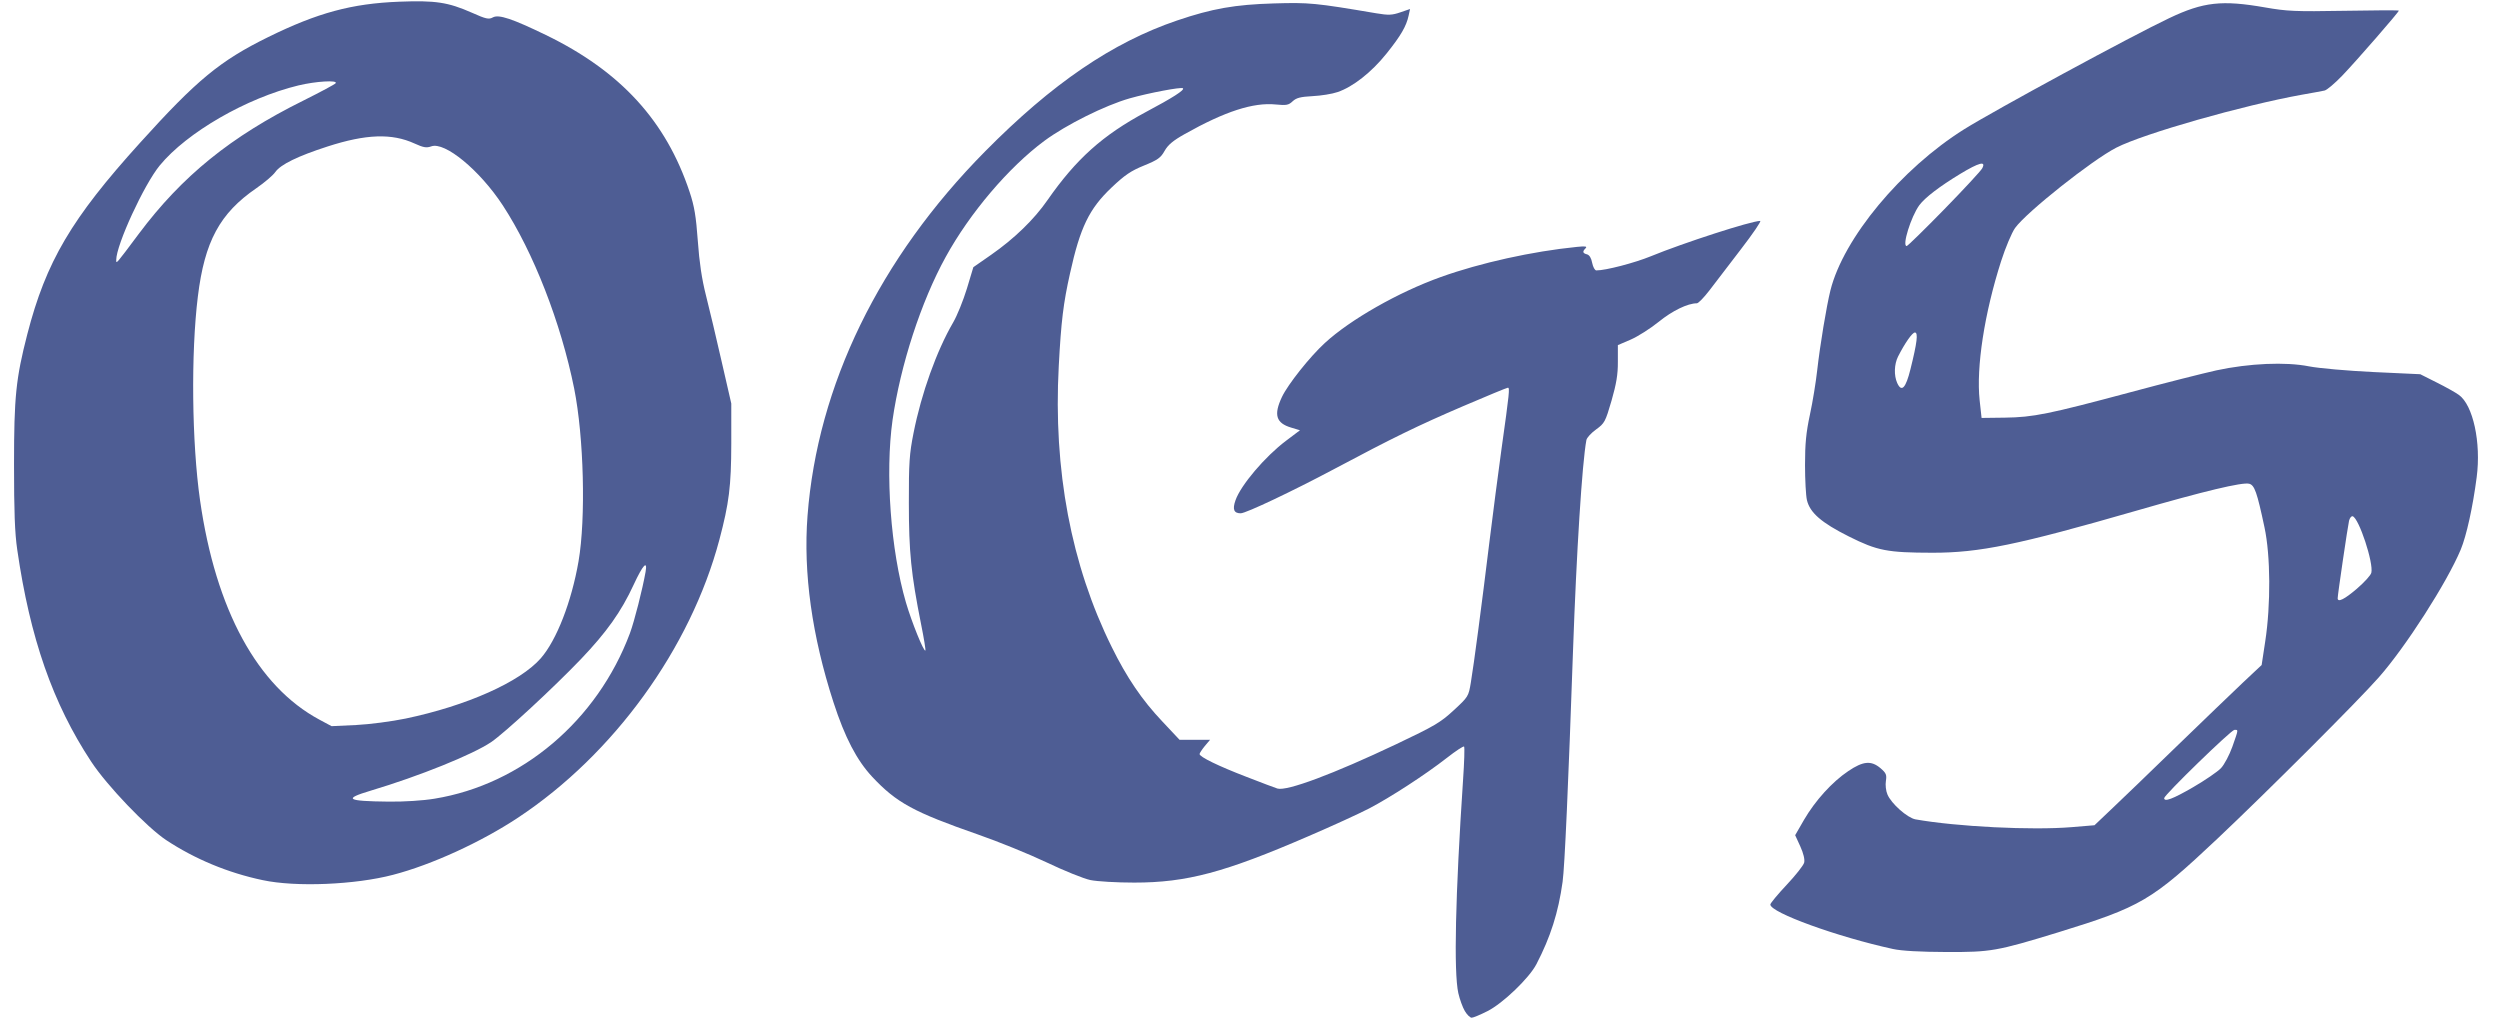
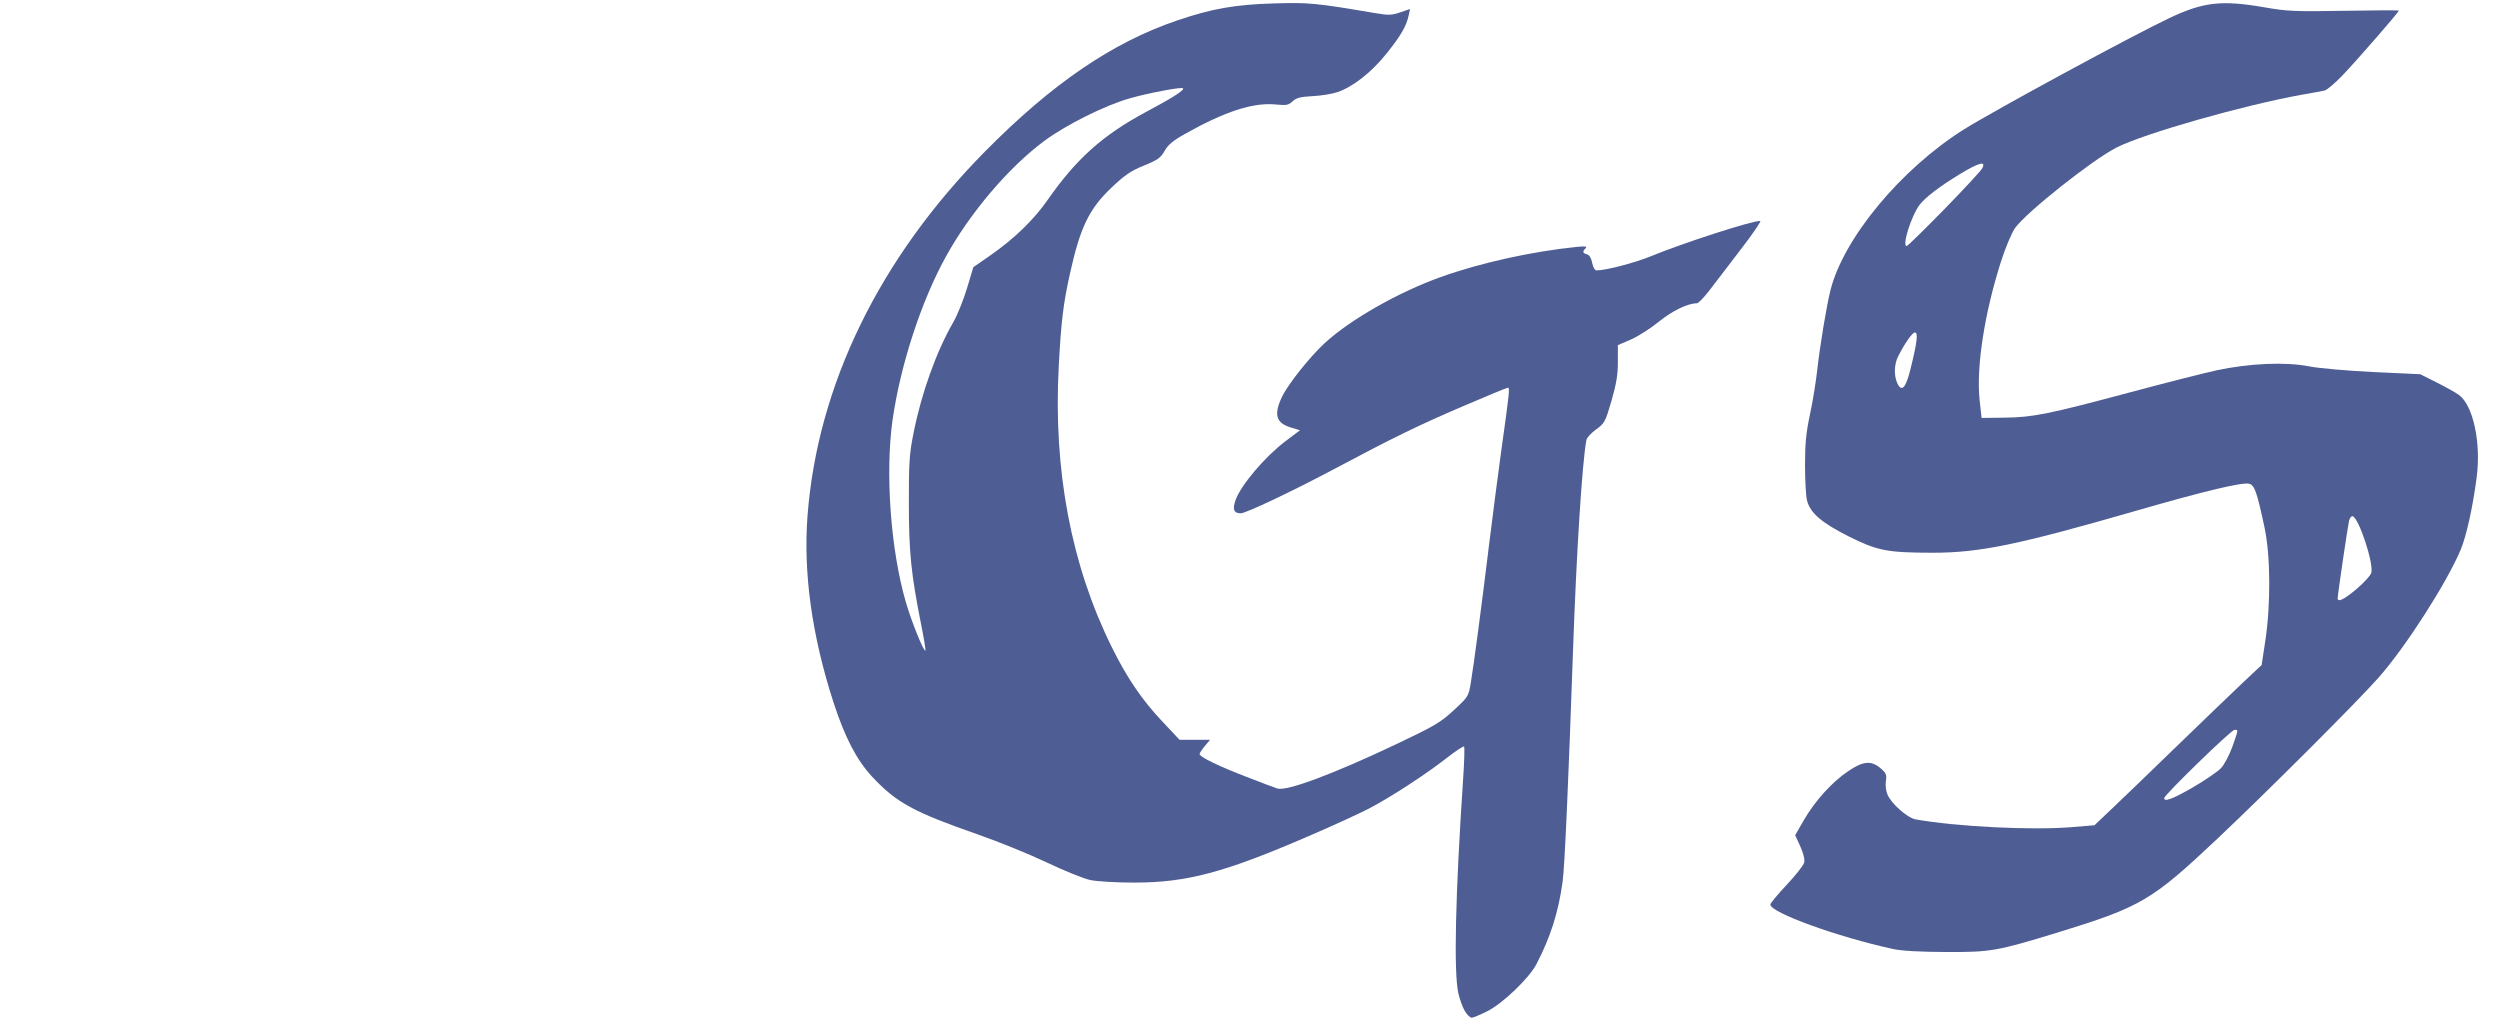
<svg xmlns="http://www.w3.org/2000/svg" width="103px" height="42px" viewBox="0 0 102 42" version="1.1">
  <g id="surface1">
    <path style=" stroke:none;fill-rule:nonzero;fill:rgb(30.588%,36.471%,58.039%);fill-opacity:1;" d="M 59.852 41.656 C 59.762 41.508 59.641 41.172 59.582 40.914 C 59.391 40.039 59.461 36.895 59.777 32.148 C 59.828 31.41 59.848 30.785 59.82 30.758 C 59.793 30.73 59.477 30.938 59.113 31.223 C 58.223 31.918 56.773 32.859 55.902 33.312 C 55.508 33.516 54.387 34.031 53.414 34.449 C 49.957 35.945 48.398 36.363 46.23 36.363 C 45.512 36.363 44.699 36.316 44.422 36.258 C 44.145 36.199 43.332 35.871 42.613 35.527 C 41.898 35.188 40.629 34.672 39.797 34.383 C 37.141 33.457 36.438 33.074 35.438 32.008 C 34.797 31.32 34.309 30.383 33.84 28.938 C 32.953 26.199 32.59 23.605 32.77 21.25 C 33.18 15.879 35.727 10.648 40.082 6.242 C 42.852 3.438 45.332 1.75 47.996 0.844 C 49.445 0.352 50.383 0.188 51.988 0.141 C 53.438 0.098 53.684 0.121 56.199 0.547 C 56.711 0.633 56.855 0.625 57.195 0.508 L 57.594 0.371 L 57.535 0.645 C 57.441 1.078 57.215 1.473 56.621 2.211 C 56.012 2.973 55.238 3.582 54.609 3.793 C 54.387 3.871 53.918 3.945 53.574 3.961 C 53.078 3.988 52.91 4.031 52.758 4.172 C 52.59 4.332 52.5 4.348 52.066 4.305 C 51.137 4.211 49.969 4.59 48.316 5.52 C 47.828 5.793 47.621 5.969 47.48 6.219 C 47.324 6.5 47.199 6.59 46.633 6.82 C 46.094 7.039 45.84 7.211 45.293 7.73 C 44.375 8.602 44.004 9.363 43.586 11.258 C 43.309 12.496 43.219 13.234 43.121 15.082 C 42.891 19.359 43.629 23.277 45.305 26.66 C 45.922 27.914 46.551 28.84 47.383 29.719 L 48.098 30.48 L 49.355 30.48 L 49.137 30.738 C 49.02 30.883 48.922 31.031 48.922 31.066 C 48.922 31.184 49.707 31.566 50.859 32.008 C 51.48 32.25 52.051 32.465 52.129 32.488 C 52.516 32.605 54.422 31.895 57.027 30.66 C 58.598 29.914 58.852 29.766 59.395 29.262 C 59.992 28.711 60.004 28.691 60.098 28.125 C 60.223 27.383 60.543 24.957 60.863 22.336 C 61.004 21.191 61.227 19.477 61.359 18.52 C 61.691 16.156 61.707 15.973 61.625 15.973 C 61.586 15.973 60.758 16.316 59.781 16.734 C 57.914 17.535 56.891 18.035 54.469 19.324 C 52.75 20.238 50.832 21.148 50.617 21.148 C 50.336 21.148 50.27 20.988 50.402 20.613 C 50.617 19.992 51.621 18.809 52.484 18.16 L 53.059 17.727 L 52.695 17.617 C 52.07 17.43 51.969 17.09 52.316 16.355 C 52.562 15.836 53.461 14.703 54.082 14.133 C 55.129 13.168 57.113 12.039 58.859 11.414 C 60.492 10.828 62.637 10.355 64.469 10.172 C 64.816 10.137 64.902 10.148 64.828 10.227 C 64.688 10.363 64.703 10.434 64.887 10.48 C 64.984 10.508 65.062 10.633 65.098 10.832 C 65.133 11.004 65.207 11.141 65.27 11.141 C 65.66 11.141 66.844 10.832 67.512 10.559 C 68.863 10.004 71.652 9.102 72.02 9.102 C 72.078 9.102 71.719 9.629 71.223 10.273 C 70.727 10.918 70.141 11.684 69.922 11.973 C 69.699 12.262 69.473 12.496 69.41 12.496 C 69.035 12.496 68.402 12.801 67.84 13.258 C 67.492 13.539 66.973 13.867 66.684 13.992 L 66.156 14.219 L 66.156 14.906 C 66.16 15.426 66.094 15.812 65.895 16.508 C 65.641 17.379 65.609 17.438 65.262 17.691 C 65.059 17.836 64.875 18.035 64.859 18.133 C 64.684 19.059 64.449 22.789 64.309 26.789 C 64.117 32.297 63.965 35.723 63.879 36.332 C 63.703 37.598 63.383 38.602 62.801 39.723 C 62.504 40.297 61.418 41.34 60.781 41.66 C 60.488 41.809 60.195 41.93 60.133 41.93 C 60.07 41.93 59.941 41.809 59.852 41.656 Z M 37.449 25.719 C 37.035 23.637 36.945 22.742 36.945 20.723 C 36.941 19.066 36.969 18.688 37.137 17.844 C 37.461 16.203 38.09 14.453 38.77 13.285 C 38.934 13.004 39.188 12.375 39.336 11.891 L 39.602 11.008 L 40.332 10.5 C 41.285 9.836 42.105 9.043 42.656 8.246 C 43.84 6.547 44.93 5.57 46.707 4.617 C 47.816 4.027 48.312 3.711 48.238 3.637 C 48.176 3.574 46.82 3.832 46.047 4.051 C 45.02 4.344 43.426 5.141 42.531 5.801 C 41.059 6.891 39.453 8.781 38.461 10.59 C 37.445 12.434 36.598 15.047 36.273 17.305 C 35.965 19.5 36.195 22.664 36.824 24.82 C 37.062 25.633 37.562 26.867 37.625 26.801 C 37.645 26.785 37.566 26.297 37.449 25.719 Z M 37.449 25.719 " />
-     <path style=" stroke:none;fill-rule:nonzero;fill:rgb(30.588%,36.471%,58.039%);fill-opacity:1;" d="M 10.324 36.262 C 8.891 35.961 7.527 35.391 6.348 34.613 C 5.547 34.082 3.902 32.363 3.254 31.375 C 1.676 28.98 0.738 26.293 0.211 22.652 C 0.109 21.957 0.078 21.07 0.078 19.133 C 0.078 16.344 0.156 15.594 0.625 13.77 C 1.398 10.777 2.441 9.008 5.27 5.883 C 7.613 3.289 8.566 2.504 10.551 1.527 C 12.586 0.527 13.992 0.145 15.949 0.07 C 17.441 0.012 17.957 0.09 18.941 0.523 C 19.527 0.785 19.641 0.809 19.809 0.715 C 20.051 0.586 20.602 0.77 21.988 1.441 C 25.066 2.934 26.941 4.98 27.914 7.914 C 28.109 8.5 28.176 8.914 28.25 9.926 C 28.312 10.805 28.414 11.496 28.586 12.172 C 28.723 12.707 29.012 13.93 29.23 14.887 L 29.629 16.625 L 29.629 18.281 C 29.625 20.031 29.539 20.727 29.137 22.242 C 27.949 26.711 24.785 31.078 20.848 33.684 C 19.328 34.691 17.285 35.629 15.691 36.043 C 14.133 36.453 11.688 36.555 10.324 36.262 Z M 17.402 32.906 C 21 32.32 24.109 29.684 25.453 26.09 C 25.637 25.594 25.973 24.27 26.098 23.559 C 26.184 23.059 25.988 23.27 25.609 24.086 C 25.094 25.203 24.492 26.047 23.434 27.156 C 22.289 28.352 20.297 30.191 19.742 30.57 C 18.984 31.086 16.766 31.98 14.777 32.574 C 13.629 32.918 13.773 33.008 15.512 33.027 C 16.152 33.035 16.938 32.984 17.402 32.906 Z M 16.211 29.605 C 18.73 29.078 20.926 28.098 21.781 27.121 C 22.434 26.371 23.047 24.793 23.336 23.125 C 23.641 21.359 23.555 18.004 23.156 16.008 C 22.609 13.293 21.48 10.398 20.215 8.461 C 19.262 7.008 17.824 5.824 17.266 6.031 C 17.07 6.102 16.941 6.078 16.582 5.914 C 15.645 5.484 14.582 5.523 12.996 6.035 C 11.762 6.434 11.062 6.777 10.844 7.086 C 10.746 7.227 10.391 7.527 10.062 7.754 C 8.555 8.789 7.93 9.945 7.652 12.215 C 7.363 14.555 7.402 18.238 7.742 20.613 C 8.387 25.125 10.105 28.281 12.664 29.652 L 13.16 29.918 L 14.168 29.871 C 14.723 29.844 15.641 29.723 16.211 29.605 Z M 5.219 9.633 C 7.004 7.25 9.008 5.625 12.004 4.141 C 12.707 3.789 13.309 3.469 13.332 3.426 C 13.414 3.293 12.508 3.348 11.793 3.52 C 9.664 4.035 7.203 5.453 6.082 6.816 C 5.434 7.605 4.289 10.09 4.289 10.707 C 4.289 10.883 4.258 10.918 5.219 9.633 Z M 5.219 9.633 " />
    <path style=" stroke:none;fill-rule:nonzero;fill:rgb(30.588%,36.471%,58.039%);fill-opacity:1;" d="M 77.488 39.098 C 75.195 38.598 72.438 37.598 72.438 37.266 C 72.438 37.215 72.738 36.852 73.109 36.457 C 73.477 36.066 73.805 35.652 73.832 35.539 C 73.863 35.414 73.805 35.164 73.672 34.871 L 73.461 34.41 L 73.828 33.773 C 74.289 32.984 74.984 32.215 75.648 31.77 C 76.262 31.355 76.594 31.324 76.98 31.652 C 77.211 31.852 77.238 31.922 77.199 32.176 C 77.172 32.336 77.199 32.586 77.262 32.73 C 77.418 33.109 78.082 33.695 78.418 33.758 C 80.113 34.059 83.215 34.215 84.855 34.078 L 85.793 34 L 86.492 33.336 C 86.879 32.973 88.082 31.812 89.168 30.758 C 90.258 29.703 91.492 28.516 91.914 28.117 L 92.68 27.398 L 92.828 26.422 C 93.059 24.914 93.047 22.891 92.797 21.727 C 92.488 20.273 92.387 19.984 92.164 19.93 C 91.883 19.859 90.324 20.23 87.496 21.047 C 82.621 22.453 81.055 22.773 79.121 22.773 C 77.254 22.77 76.848 22.691 75.672 22.102 C 74.539 21.535 74.066 21.121 73.945 20.602 C 73.902 20.422 73.867 19.77 73.867 19.156 C 73.867 18.289 73.91 17.824 74.07 17.078 C 74.184 16.551 74.316 15.734 74.367 15.27 C 74.488 14.199 74.75 12.625 74.914 11.961 C 75.453 9.809 77.832 6.949 80.426 5.324 C 81.676 4.543 87.359 1.461 88.875 0.746 C 90.281 0.078 91.043 -0.004 92.816 0.305 C 93.73 0.465 94.062 0.48 96.086 0.445 C 97.32 0.422 98.332 0.418 98.332 0.438 C 98.332 0.5 96.578 2.516 96 3.117 C 95.695 3.434 95.367 3.711 95.273 3.73 C 95.176 3.754 94.754 3.828 94.34 3.902 C 91.926 4.336 87.832 5.5 86.695 6.082 C 85.699 6.59 82.988 8.742 82.52 9.395 C 82.387 9.582 82.125 10.199 81.945 10.762 C 81.258 12.91 80.914 15.129 81.062 16.5 L 81.141 17.219 L 82.105 17.207 C 83.273 17.191 83.891 17.066 87.289 16.156 C 88.684 15.781 90.273 15.379 90.82 15.258 C 92.164 14.969 93.668 14.902 94.633 15.094 C 95.027 15.172 96.215 15.277 97.281 15.328 L 99.215 15.418 L 99.891 15.758 C 100.258 15.941 100.672 16.172 100.805 16.27 C 101.391 16.688 101.727 18.234 101.539 19.664 C 101.379 20.898 101.117 22.078 100.883 22.641 C 100.32 23.992 98.613 26.656 97.504 27.91 C 96.652 28.879 92.898 32.629 90.852 34.559 C 88.148 37.105 87.719 37.359 84.293 38.414 C 81.766 39.188 81.52 39.23 79.691 39.223 C 78.609 39.219 77.84 39.176 77.488 39.098 Z M 89.855 32.434 C 90.348 32.148 90.867 31.793 91.004 31.648 C 91.141 31.504 91.352 31.105 91.473 30.766 C 91.73 30.031 91.727 30.07 91.559 30.07 C 91.426 30.07 88.664 32.754 88.664 32.883 C 88.664 33.051 89.012 32.922 89.855 32.434 Z M 96.605 24.254 C 96.906 23.996 97.176 23.699 97.199 23.598 C 97.297 23.195 96.688 21.348 96.43 21.27 C 96.379 21.254 96.312 21.336 96.281 21.453 C 96.23 21.664 95.812 24.504 95.812 24.648 C 95.812 24.832 96.094 24.691 96.605 24.254 Z M 78.211 15.211 C 78.484 14.117 78.535 13.699 78.395 13.699 C 78.285 13.699 77.98 14.137 77.699 14.691 C 77.539 15.012 77.527 15.469 77.664 15.777 C 77.844 16.176 78.016 16 78.211 15.211 Z M 79.598 8.629 C 80.406 7.801 81.113 7.039 81.168 6.934 C 81.336 6.617 81.039 6.695 80.262 7.164 C 79.395 7.691 78.809 8.141 78.574 8.457 C 78.234 8.926 77.855 10.137 78.055 10.137 C 78.094 10.137 78.789 9.457 79.598 8.629 Z M 79.598 8.629 " />
  </g>
</svg>